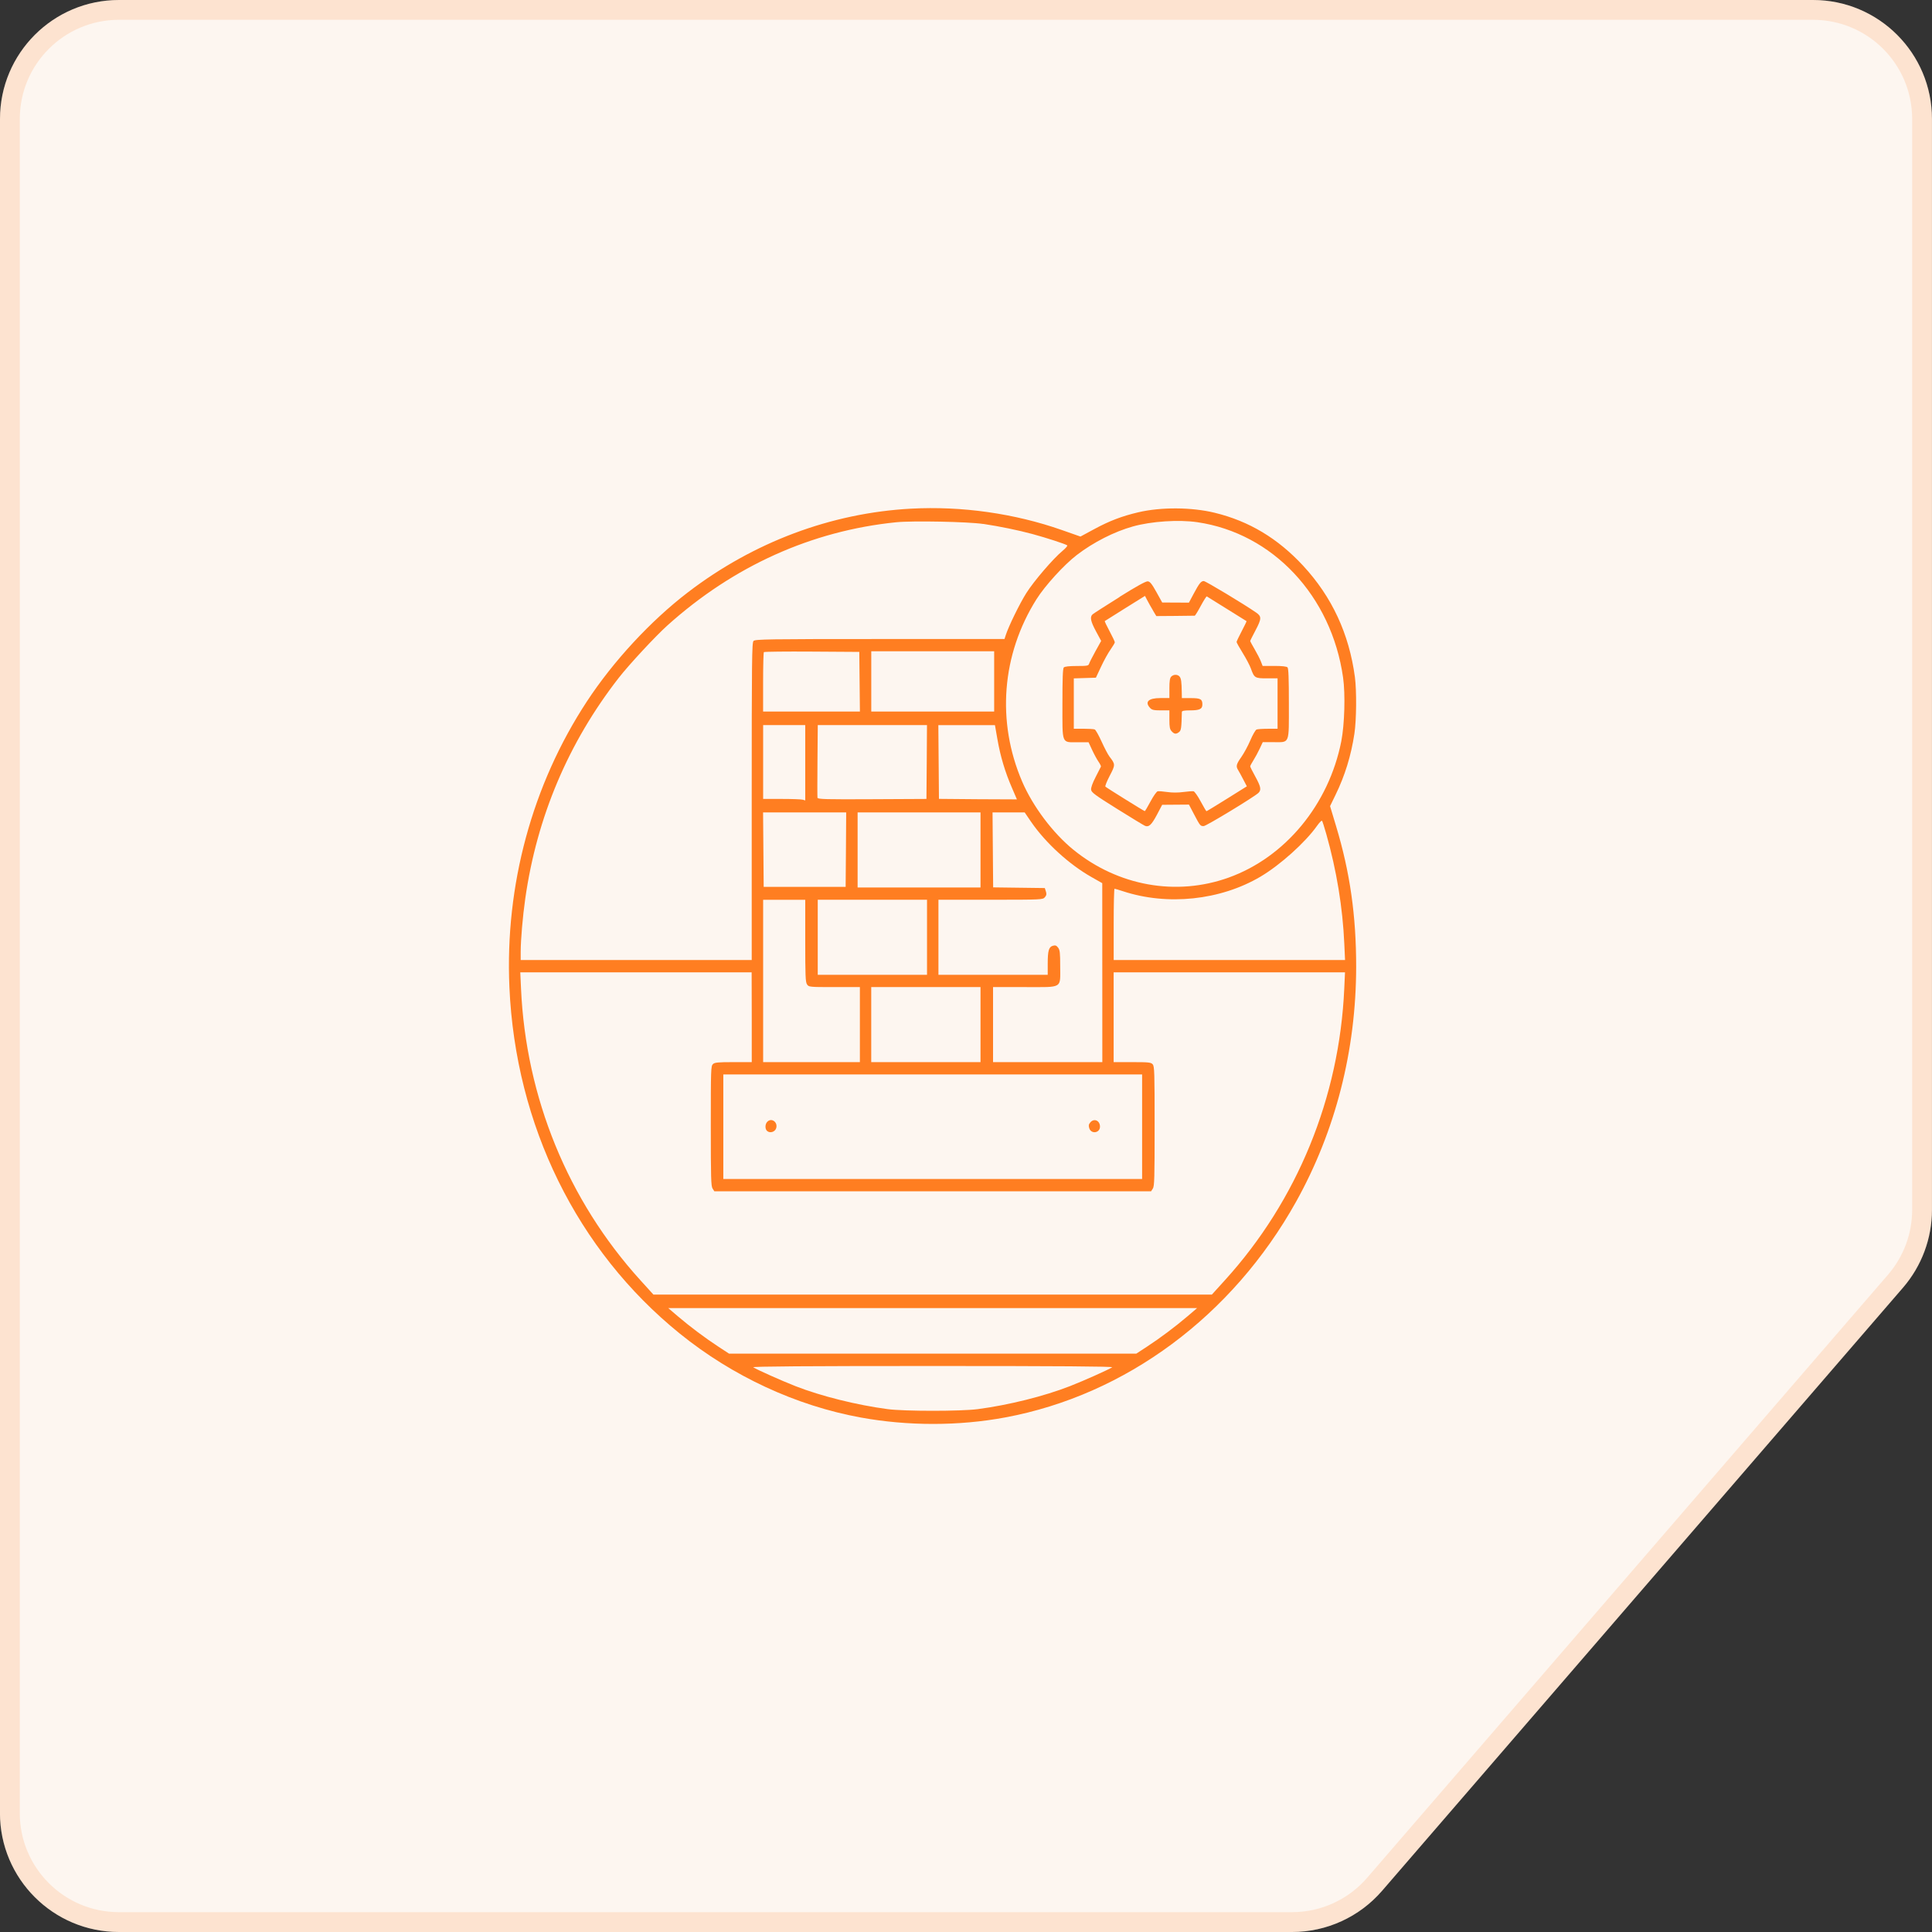
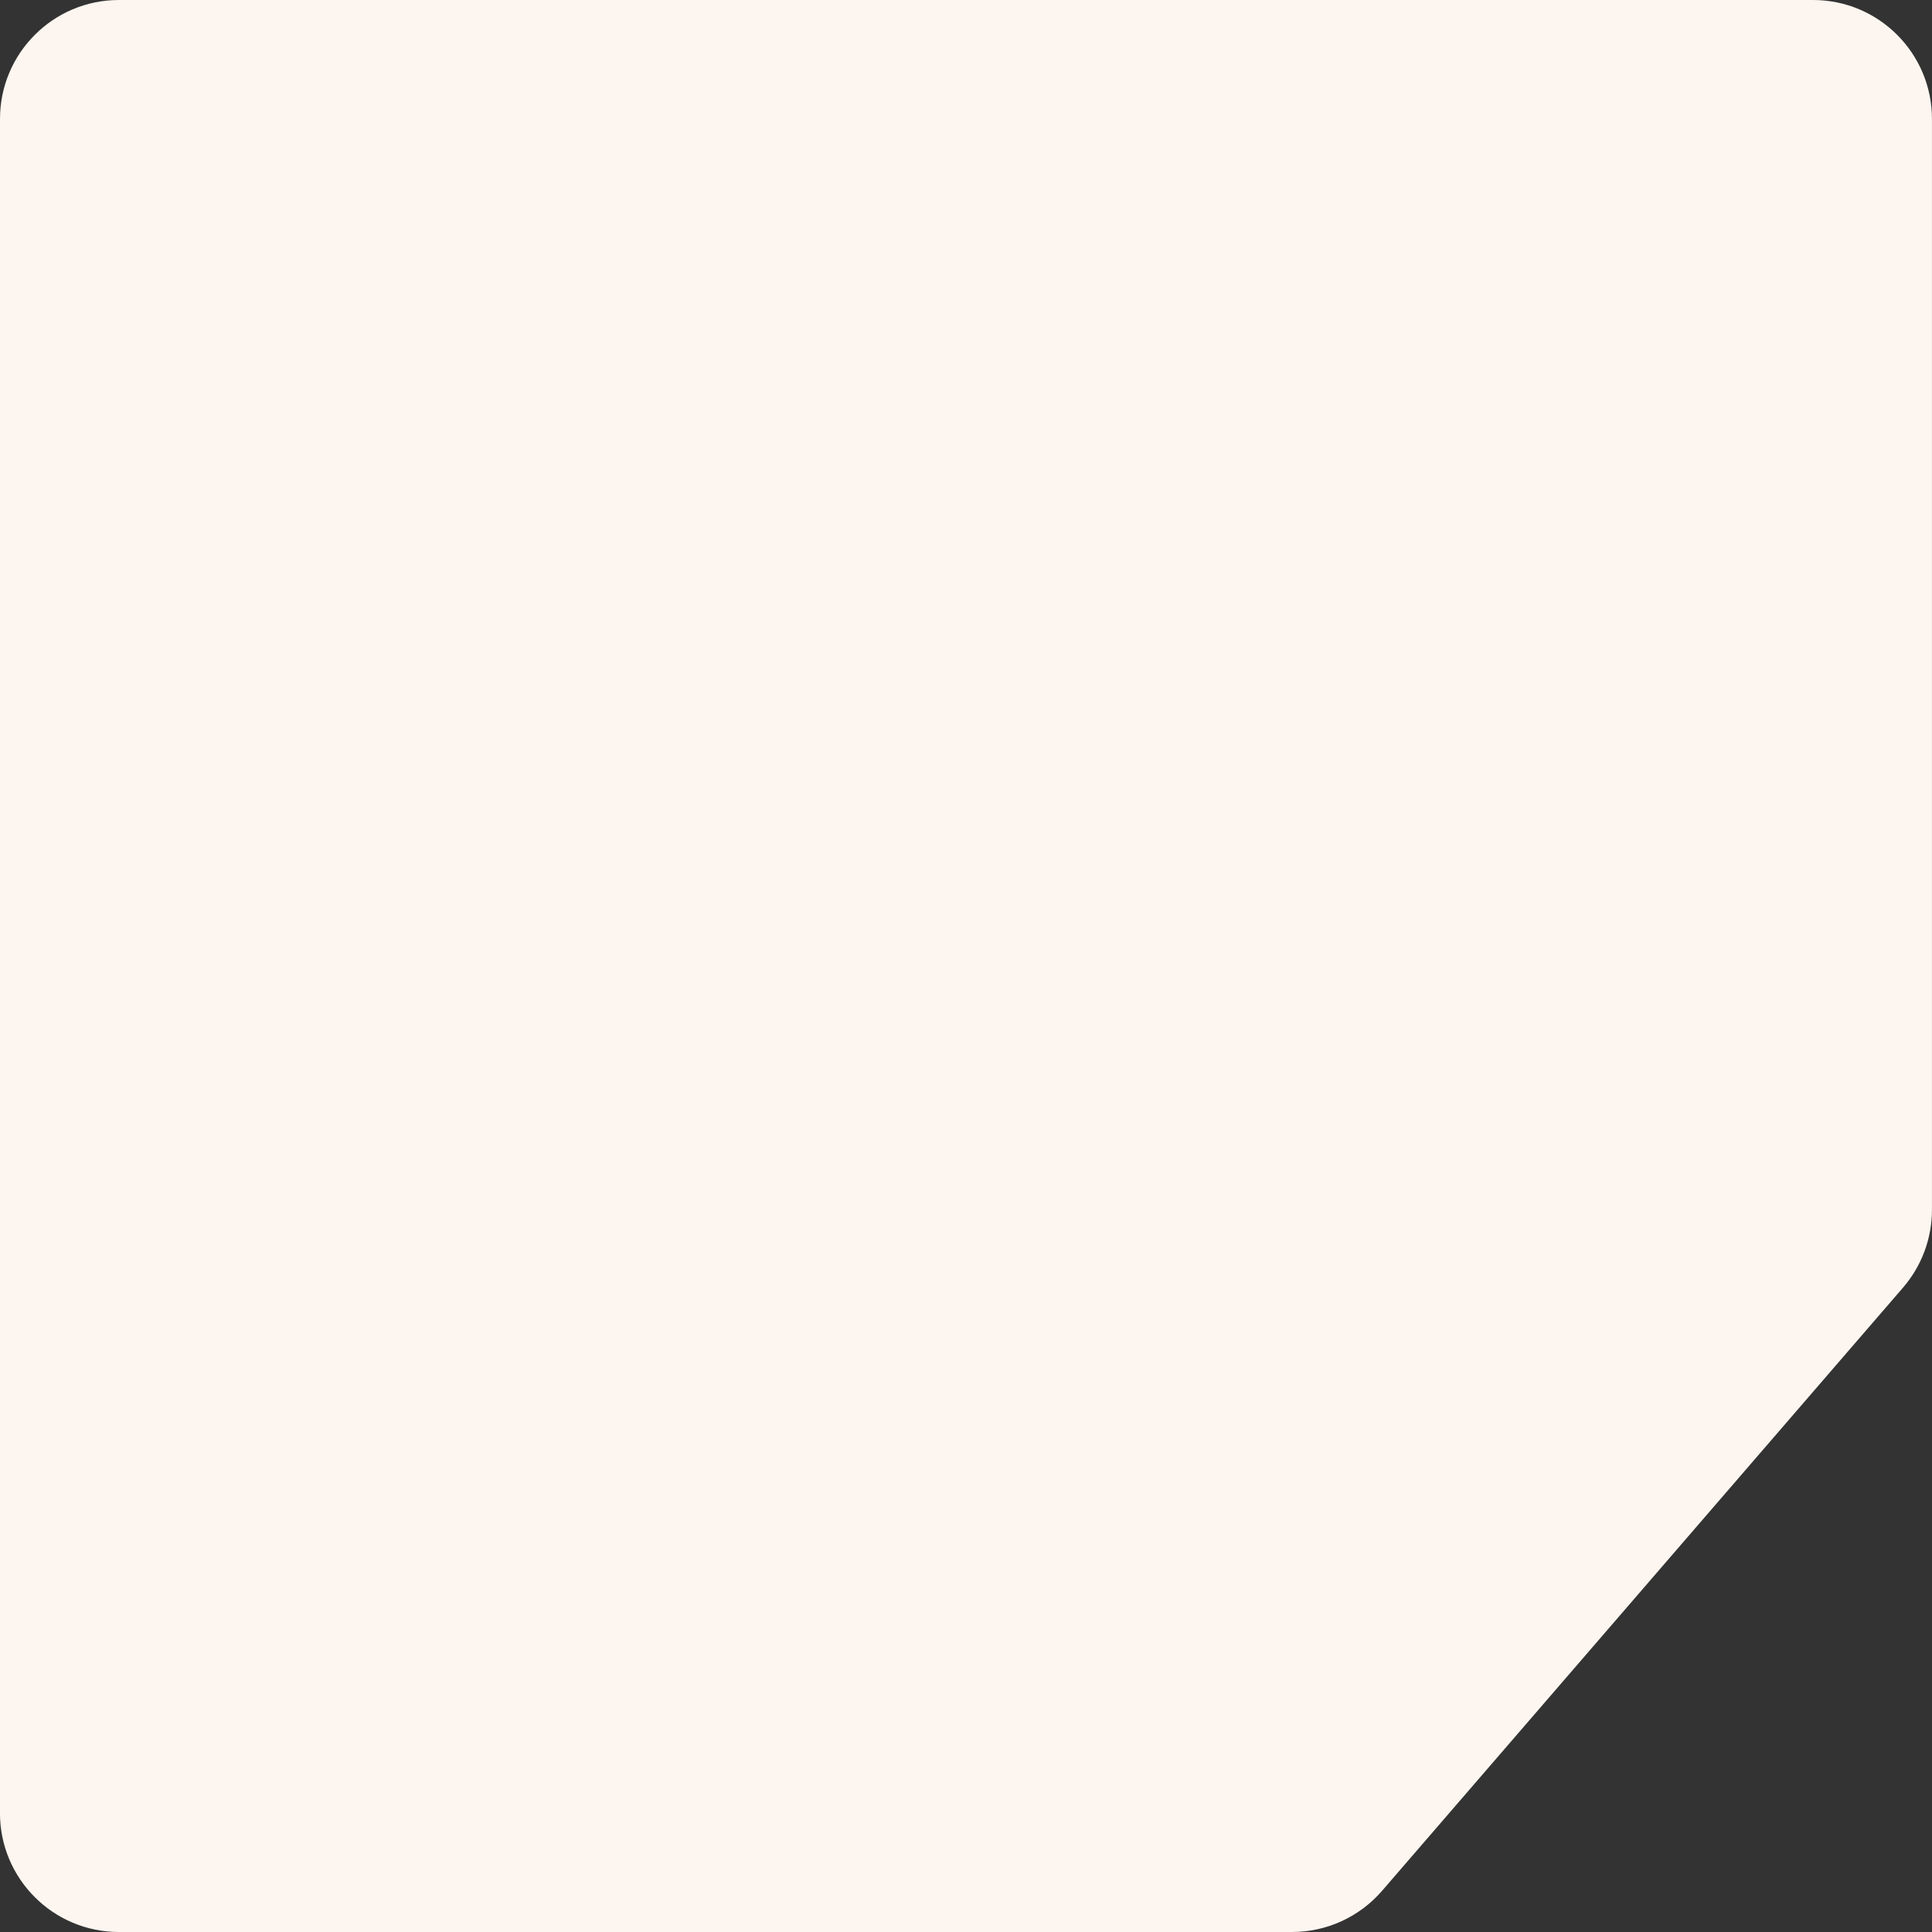
<svg xmlns="http://www.w3.org/2000/svg" fill="none" height="57" viewBox="0 0 57 57" width="57">
  <rect x="0" y="0" width="57" height="57" fill="#333333" stroke="none" />
  <path d="m0 3.509c0-1.938 1.571-3.509 3.509-3.509h49.981c1.938 0 3.509 1.571 3.509 3.509v32.185c0 .842-.303 1.656-.853 2.294l-15.37 17.796c-.667.772-1.636 1.216-2.656 1.216h-34.612c-1.938 0-3.509-1.571-3.509-3.509z" fill="#fdf6f0" />
-   <path d="m.292 3.509c0-1.777 1.44-3.217 3.217-3.217h49.981c1.777 0 3.217 1.44 3.217 3.217v32.185c0 .772-.278 1.518-.782 2.103l-15.37 17.796c-.611.708-1.5 1.114-2.435 1.114h-34.612c-1.777 0-3.217-1.44-3.217-3.217z" stroke="#ff7e21" stroke-opacity=".15" stroke-width=".585" />
-   <path clip-rule="evenodd" d="m26.879 15.007c-2.361.128-4.648.986-6.587 2.471-1.099.842-2.199 2.031-2.978 3.218-1.614 2.461-2.417 5.424-2.285 8.425.18 4.08 1.995 7.771 5.026 10.223 1.556 1.259 3.432 2.129 5.341 2.477 1.388.253 2.89.253 4.259-.002 3.558-.661 6.702-2.993 8.583-6.364 1.162-2.084 1.771-4.465 1.773-6.933.001-1.507-.182-2.787-.592-4.147l-.178-.592.163-.335c.276-.567.457-1.154.555-1.802.061-.401.068-1.268.015-1.669-.17-1.276-.677-2.368-1.527-3.286-.748-.808-1.595-1.316-2.609-1.563-.682-.166-1.582-.172-2.255-.014-.481.113-.844.251-1.293.493l-.413.223-.544-.191c-1.397-.491-2.957-.713-4.455-.632zm2.132.45c.489.074 1.032.186 1.444.297.414.112.999.302 1.032.337.014.014-.049.086-.139.161-.272.224-.846.893-1.068 1.245-.195.308-.522.977-.607 1.241l-.037.115h-3.676c-3.297 0-3.681.006-3.729.057-.047.051-.053.531-.053 4.736v4.678h-3.408-3.408l0-.245c.001-.354.06-1.046.135-1.569.344-2.413 1.273-4.605 2.759-6.513.303-.389 1.084-1.23 1.437-1.547 1.949-1.751 4.254-2.79 6.749-3.042.479-.049 2.13-.016 2.568.051zm6.318-.05c2.223.328 3.955 2.175 4.296 4.582.07.492.044 1.388-.053 1.882-.369 1.867-1.653 3.421-3.324 4.021-1.545.555-3.26.248-4.576-.819-.606-.491-1.2-1.281-1.515-2.014-.76-1.77-.605-3.747.422-5.379.252-.401.814-1.017 1.189-1.305.488-.375 1.105-.689 1.656-.843.546-.153 1.355-.206 1.904-.125zm-2.297 2.206c-.411.257-.769.487-.797.512-.085.076-.059.206.101.502l.152.282-.167.301c-.092.166-.176.332-.188.37-.018.062-.056.069-.364.069-.222 0-.358.015-.384.043-.029.032-.04.32-.04 1.068 0 1.223-.034 1.138.46 1.138h.311l.105.227c.058.125.142.28.188.346.045.065.078.131.072.146-.006.015-.076.153-.156.307-.092.178-.141.315-.134.374.009.081.116.16.766.566.415.26.786.484.823.5.114.048.195-.028.355-.33l.153-.29.395-.003.395-.003.15.286c.179.341.186.349.286.348.074-.001 1.491-.86 1.614-.979.09-.087.071-.185-.092-.481-.083-.15-.151-.286-.151-.302-0-.016.043-.098.096-.181.053-.083.136-.237.185-.342l.089-.191h.311c.494 0 .46.085.46-1.138 0-.749-.011-1.037-.04-1.068-.026-.028-.162-.043-.388-.043h-.347l-.051-.132c-.028-.073-.11-.234-.183-.358-.072-.124-.132-.234-.132-.245s.068-.147.151-.304c.187-.353.19-.421.025-.535-.362-.251-1.49-.93-1.546-.93-.081 0-.133.066-.302.382l-.136.255-.394-.002-.394-.002-.171-.308c-.135-.243-.189-.31-.255-.317-.056-.006-.33.145-.831.458zm.982.395.101.168.554-.004c.305-.003.565-.005.579-.007.014-.001.095-.133.18-.292.086-.159.165-.284.177-.277.053.031 1.164.723 1.172.73.005.004-.059.137-.142.294-.083.158-.151.302-.152.32-0.0.018.082.166.182.327.1.161.208.366.24.456.1.279.118.29.473.29h.314v.744.744h-.283c-.155 0-.308.01-.338.023s-.113.155-.182.318-.19.384-.266.493c-.15.213-.164.272-.095.383.025.039.093.164.151.276l.107.205-.587.367c-.323.202-.594.367-.604.367-.009 0-.086-.13-.171-.288-.085-.159-.179-.293-.21-.3-.031-.006-.167.004-.303.022-.152.021-.333.021-.472 0-.124-.018-.252-.028-.283-.022s-.127.141-.211.299-.161.287-.17.287c-.021 0-1.128-.689-1.162-.723-.014-.014.043-.159.128-.321.169-.323.169-.337-.008-.566-.044-.057-.148-.256-.232-.441-.084-.186-.175-.347-.203-.359-.028-.012-.178-.021-.334-.021h-.283v-.743-.743l.326-.01.326-.01.153-.327c.084-.18.209-.406.279-.504.069-.098.126-.194.126-.214s-.069-.166-.154-.325c-.085-.158-.149-.293-.143-.3.006-.006.276-.176.599-.377l.588-.366.067.129c.037.071.112.204.168.297zm-8.653 2.105.009.88h-1.428-1.428v-.865c0-.476.01-.876.023-.889s.651-.02 1.419-.015l1.396.009zm3.97-.009v.889h-1.813-1.813v-.889-.889h1.813 1.813zm5.223-.142c-.039.042-.053.132-.053.345v.288h-.266c-.351 0-.469.112-.305.29.055.06.112.073.319.073h.252v.272c0 .224.012.285.067.345.079.086.132.091.219.022.061-.048.07-.113.082-.594.001-.032.072-.045.238-.045.285 0 .367-.039.367-.175 0-.157-.055-.187-.343-.187h-.262l-.003-.172c-.005-.308-.018-.402-.062-.46-.056-.073-.184-.073-.251 0zm-10.797 2.542v1.111l-.075-.022c-.042-.012-.321-.022-.621-.022l-.546-.001v-1.089-1.089h.621.621zm3.585-.022-.009 1.089-1.603.008c-1.358.007-1.604.001-1.612-.043-.005-.028-.005-.522 0-1.098l.009-1.046h1.611 1.611zm2.085-.672c.087.502.227.97.427 1.429.082.187.148.342.148.345 0 .002-.517-0-1.15-.005l-1.15-.01-.009-1.088-.009-1.088h.835.835zm-4.469 3.257-.009 1.098h-1.209-1.209l-.009-1.098-.009-1.098h1.226 1.226zm3.97.009v1.107h-1.813-1.813v-1.107-1.107h1.813 1.813zm1.495-.826c.427.62 1.12 1.253 1.783 1.628l.314.178.001 2.64.001 2.64h-1.612-1.612v-1.107-1.107h.938c1.139 0 1.043.057 1.043-.621 0-.391-.009-.472-.061-.542-.048-.064-.082-.077-.152-.057-.123.033-.155.145-.155.533v.324h-1.612-1.612v-1.107-1.107h1.539c1.504 0 1.541-.002 1.601-.074.049-.058.055-.094.03-.172l-.032-.099-.762-.01-.762-.01-.009-1.106-.009-1.106h.474.474zm8.706.354c.306 1.083.484 2.167.532 3.239l.022.481h-3.413-3.413v-1.052c0-.579.011-1.052.025-1.052.014 0.0.123.033.243.072 1.315.435 2.879.271 4.063-.428.579-.342 1.324-1.011 1.668-1.499.069-.098.136-.165.148-.15s.069.19.125.39zm-15.372 3.149c0 1.034.007 1.219.052 1.288.051.079.065.081.806.081h.754v1.107 1.107h-1.427-1.427v-2.395-2.395h.621.621zm3.593-.101v1.107h-1.612-1.612v-1.107-1.107h1.612 1.612zm-5.171 2.359v1.325h-.543c-.458 0-.552.009-.604.06-.058.057-.061.161-.061 1.824 0 1.538.007 1.775.052 1.845l.052.081h6.443 6.443l.052-.081c.046-.07.052-.306.052-1.839 0-1.585-.005-1.765-.056-1.824-.05-.059-.115-.066-.604-.066h-.549v-1.325-1.325h3.413 3.413l-.022.481c-.144 3.214-1.385 6.248-3.517 8.598l-.389.429h-8.238-8.238l-.389-.429c-2.132-2.351-3.373-5.383-3.517-8.598l-.022-.481h3.413 3.413zm6.749.218v1.107h-1.612-1.612v-1.107-1.107h1.612 1.612zm4.768 3.012v1.542h-6.178-6.178v-1.542-1.542h6.178 6.178zm-11.061-.143c-.066.071-.068.21-.004.268.084.075.232.032.268-.079.058-.18-.14-.322-.263-.189zm9.532.017c-.049.058-.055.094-.03.172.059.181.316.141.316-.048 0-.18-.176-.256-.286-.124zm2.87 5.718c-.366.312-.811.645-1.2.899l-.312.204h-6.008-6.008l-.312-.204c-.389-.254-.834-.587-1.2-.899l-.281-.24h7.801 7.801zm-2.224 1.506c-.125.078-.833.395-1.245.556-.757.296-1.808.559-2.724.679-.494.065-2.159.065-2.652 0-.916-.121-1.967-.383-2.724-.679-.412-.162-1.121-.478-1.245-.556-.042-.026 1.583-.038 5.295-.038 3.713 0 5.337.012 5.296.038z" fill="#ff7e21" fill-rule="evenodd" />
</svg>